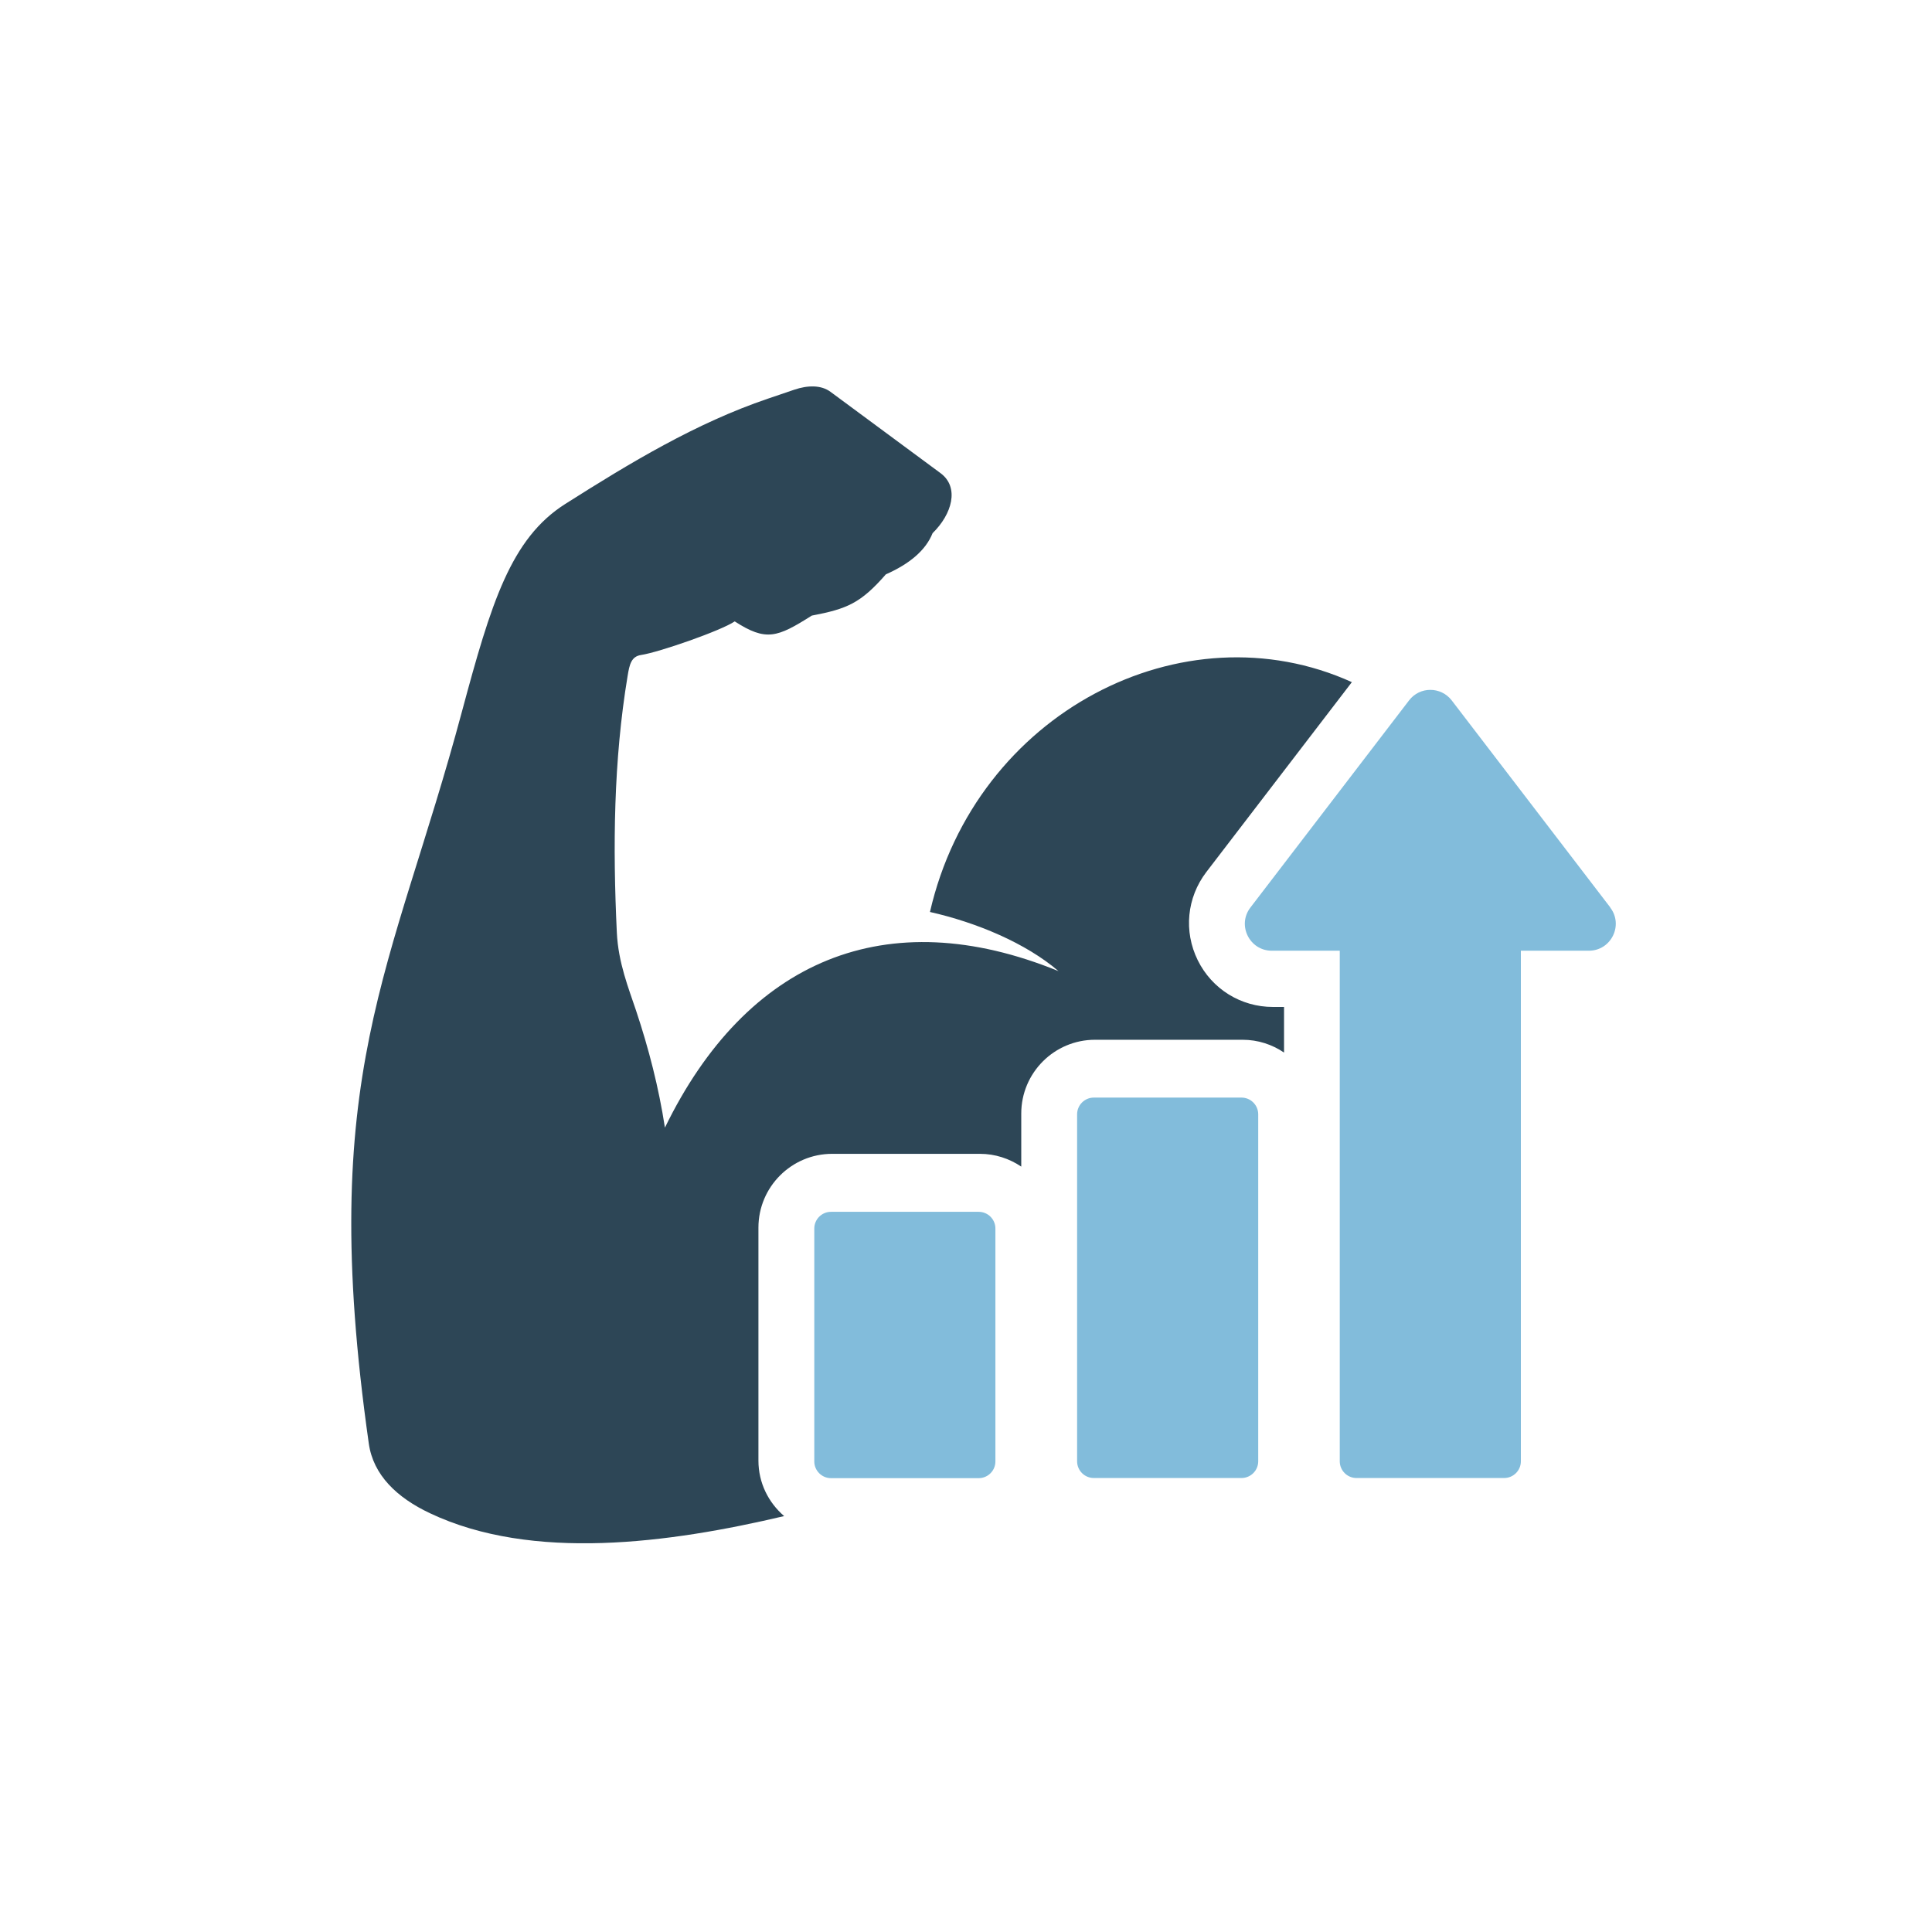
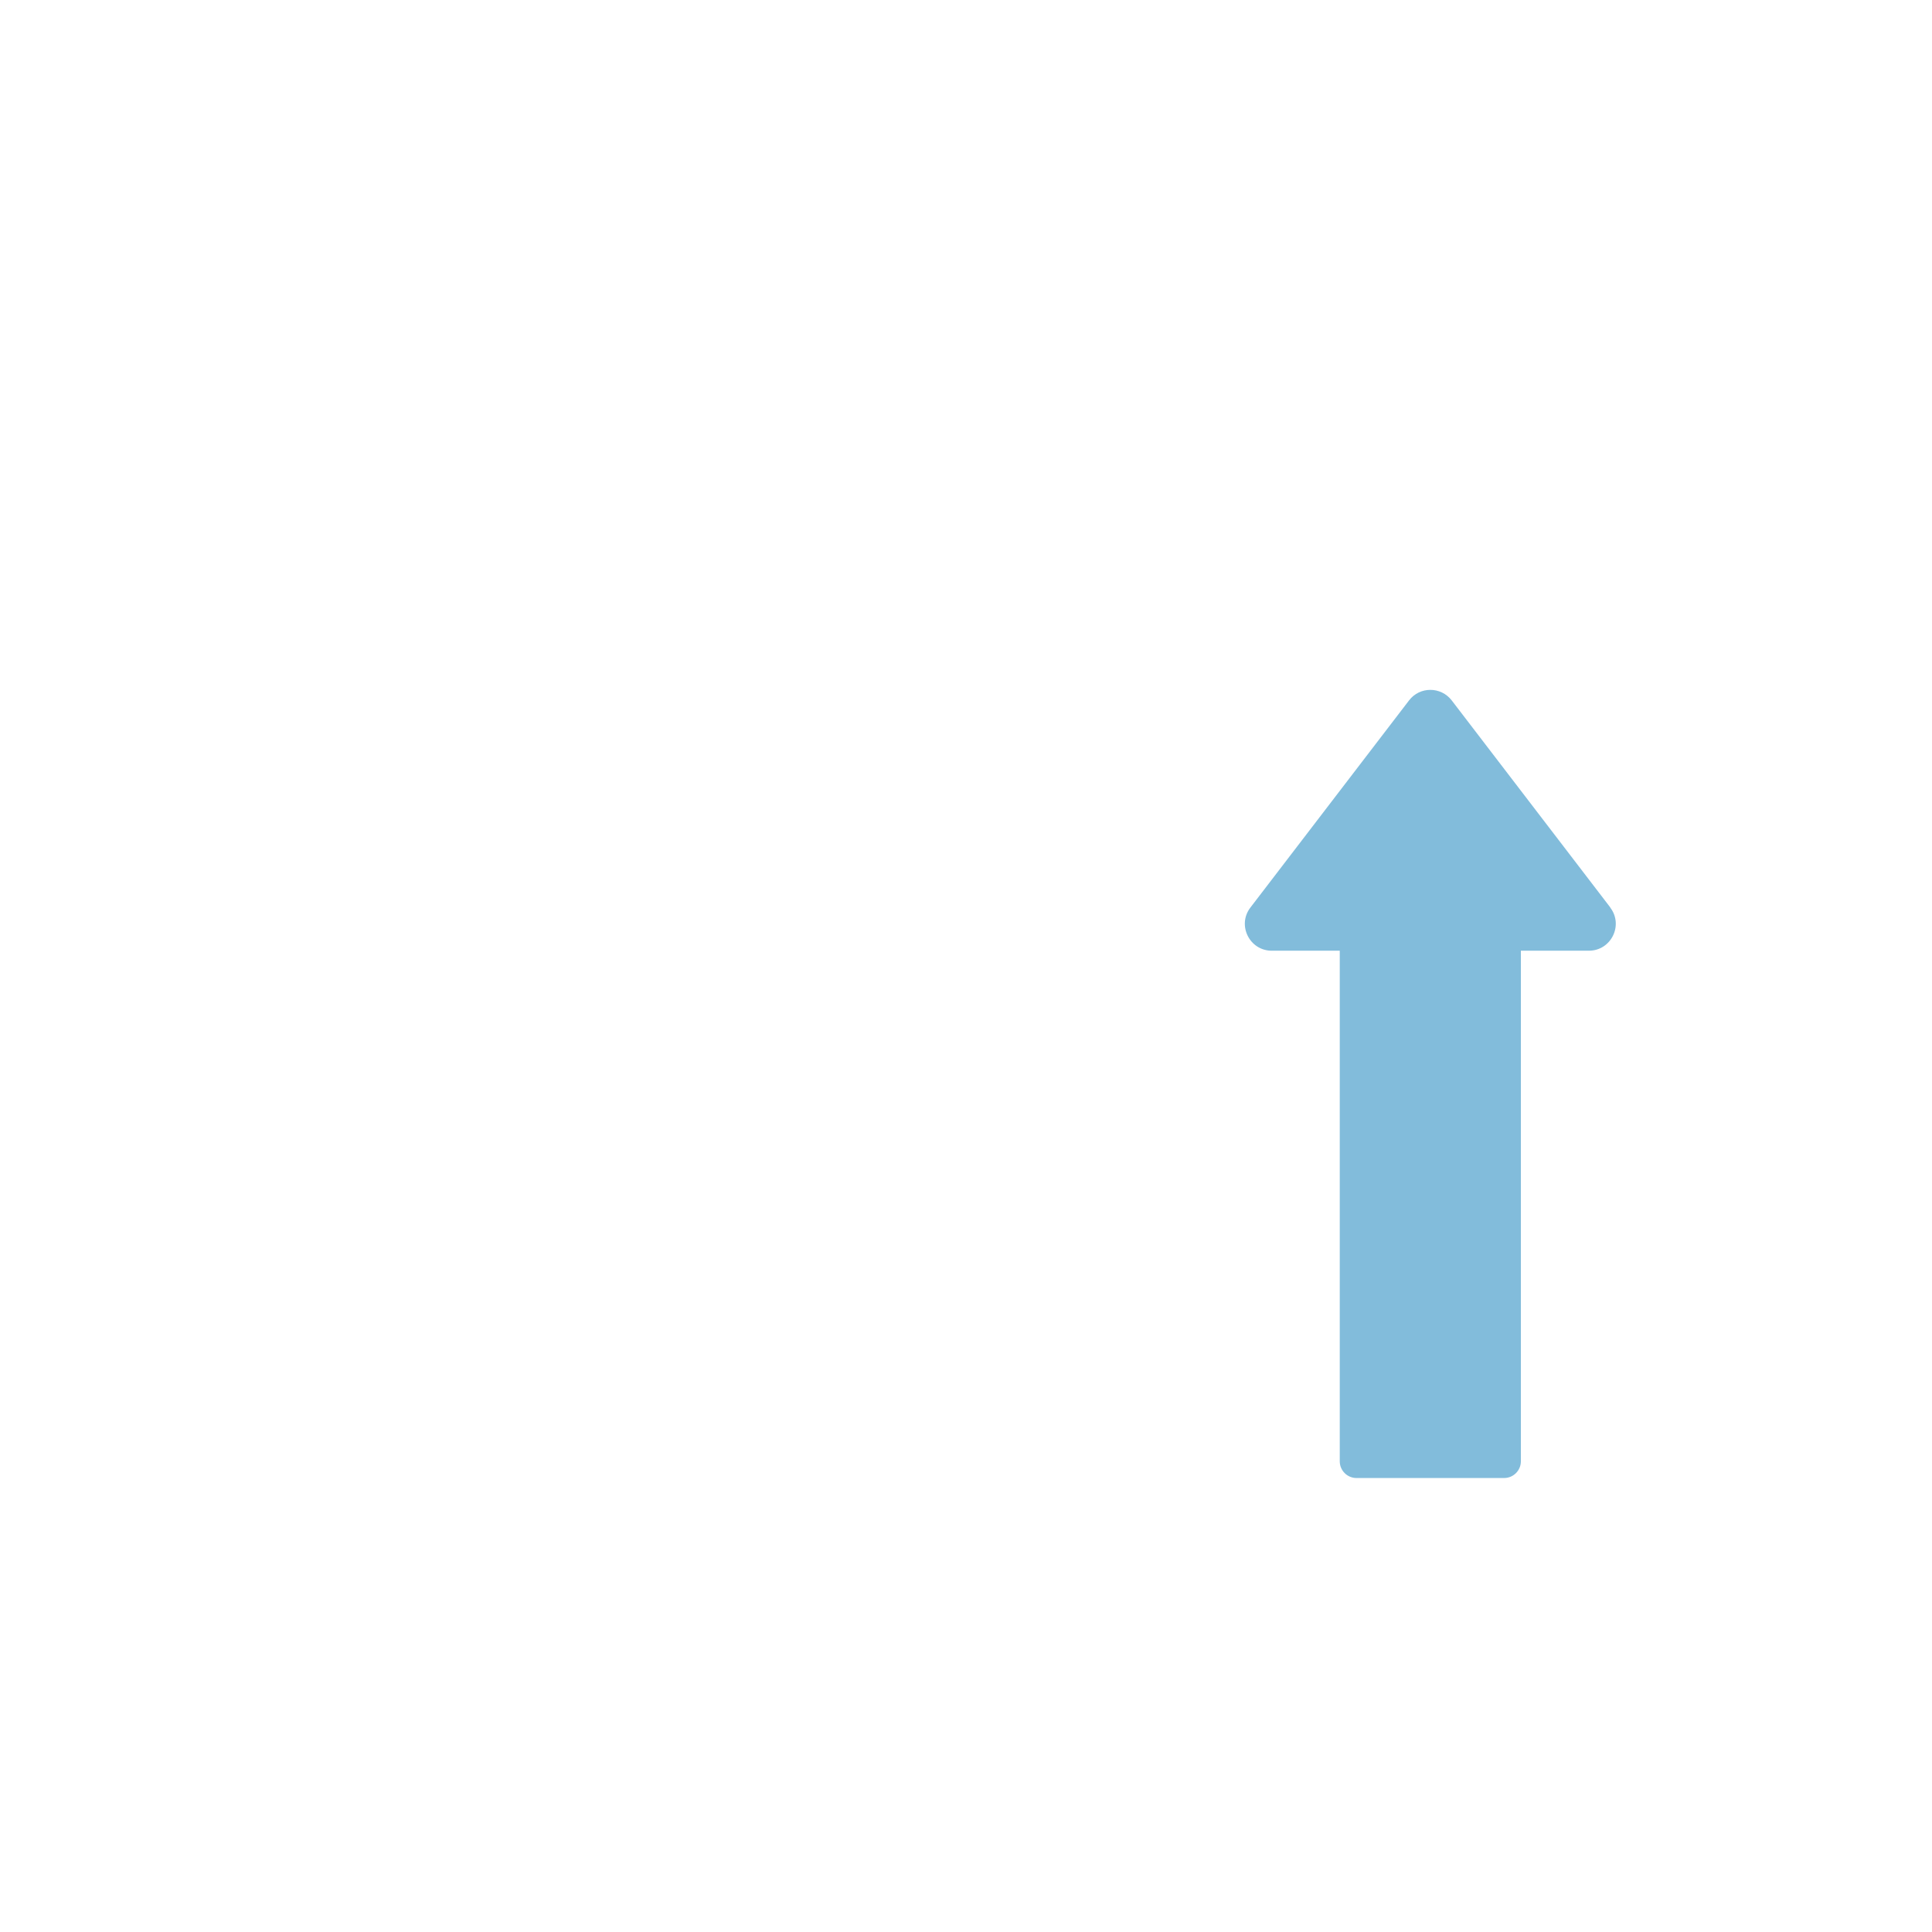
<svg xmlns="http://www.w3.org/2000/svg" width="55" height="55" viewBox="0 0 55 55" fill="none">
  <g clip-path="url(#clip0_9_600)">
-     <path fill-rule="evenodd" clip-rule="evenodd" d="M21.591 41.578V34.947C21.591 33.789 22.532 32.847 23.691 32.847H27.895C28.33 32.847 28.735 32.983 29.073 33.211V31.7C29.073 30.541 30.014 29.6 31.172 29.6H35.376C35.811 29.6 36.216 29.735 36.554 29.964V28.666H36.239C35.324 28.666 34.502 28.156 34.097 27.335C33.693 26.514 33.786 25.554 34.341 24.826L38.485 19.419C33.685 17.244 27.779 20.281 26.474 25.962C27.805 26.262 29.207 26.851 30.134 27.646C25.229 25.644 21.25 27.331 18.929 32.101C18.753 30.957 18.468 29.851 18.108 28.771C17.894 28.13 17.601 27.406 17.56 26.547C17.444 24.11 17.466 21.654 17.867 19.242C17.92 18.913 17.973 18.688 18.25 18.646C18.753 18.571 20.523 17.956 20.916 17.69C21.812 18.267 22.124 18.148 23.11 17.525C24.115 17.334 24.501 17.172 25.218 16.351C25.878 16.059 26.35 15.676 26.549 15.178C27.1 14.641 27.321 13.876 26.777 13.471L23.642 11.154C23.372 10.955 22.99 10.966 22.611 11.094L21.861 11.349C19.814 12.043 17.939 13.175 16.094 14.345C14.537 15.331 13.979 17.176 13.154 20.244C11.162 27.688 9.002 30.56 10.499 41.094C10.626 41.994 11.301 42.635 12.239 43.078C15.152 44.458 19.052 43.932 22.323 43.16C21.876 42.774 21.591 42.215 21.591 41.581V41.578Z" fill="#2D4656" />
-     <path d="M23.661 34.498H27.861C28.124 34.498 28.337 34.711 28.337 34.974V41.604C28.337 41.866 28.124 42.08 27.861 42.08H23.657C23.395 42.08 23.181 41.866 23.181 41.604V34.974C23.181 34.711 23.395 34.498 23.657 34.498H23.661Z" fill="#82BCDB" />
-     <path d="M31.139 31.246H35.343C35.605 31.246 35.819 31.46 35.819 31.723V41.6C35.819 41.862 35.605 42.076 35.343 42.076H31.139C30.876 42.076 30.663 41.862 30.663 41.6V31.723C30.663 31.46 30.876 31.246 31.139 31.246Z" fill="#82BCDB" />
    <path d="M45.843 25.835L41.328 19.94C41.02 19.539 40.416 19.539 40.112 19.94L35.597 25.835C35.211 26.337 35.571 27.065 36.205 27.065H38.14V41.6C38.14 41.862 38.354 42.076 38.616 42.076H42.82C43.083 42.076 43.296 41.862 43.296 41.6V27.065H45.231C45.865 27.065 46.225 26.337 45.839 25.835H45.843Z" fill="#82BCDB" />
  </g>
  <defs>
    <clipPath id="clip0_9_600">
      <rect width="36" height="32.932" fill="white" transform="translate(10 11)" />
    </clipPath>
  </defs>
</svg>